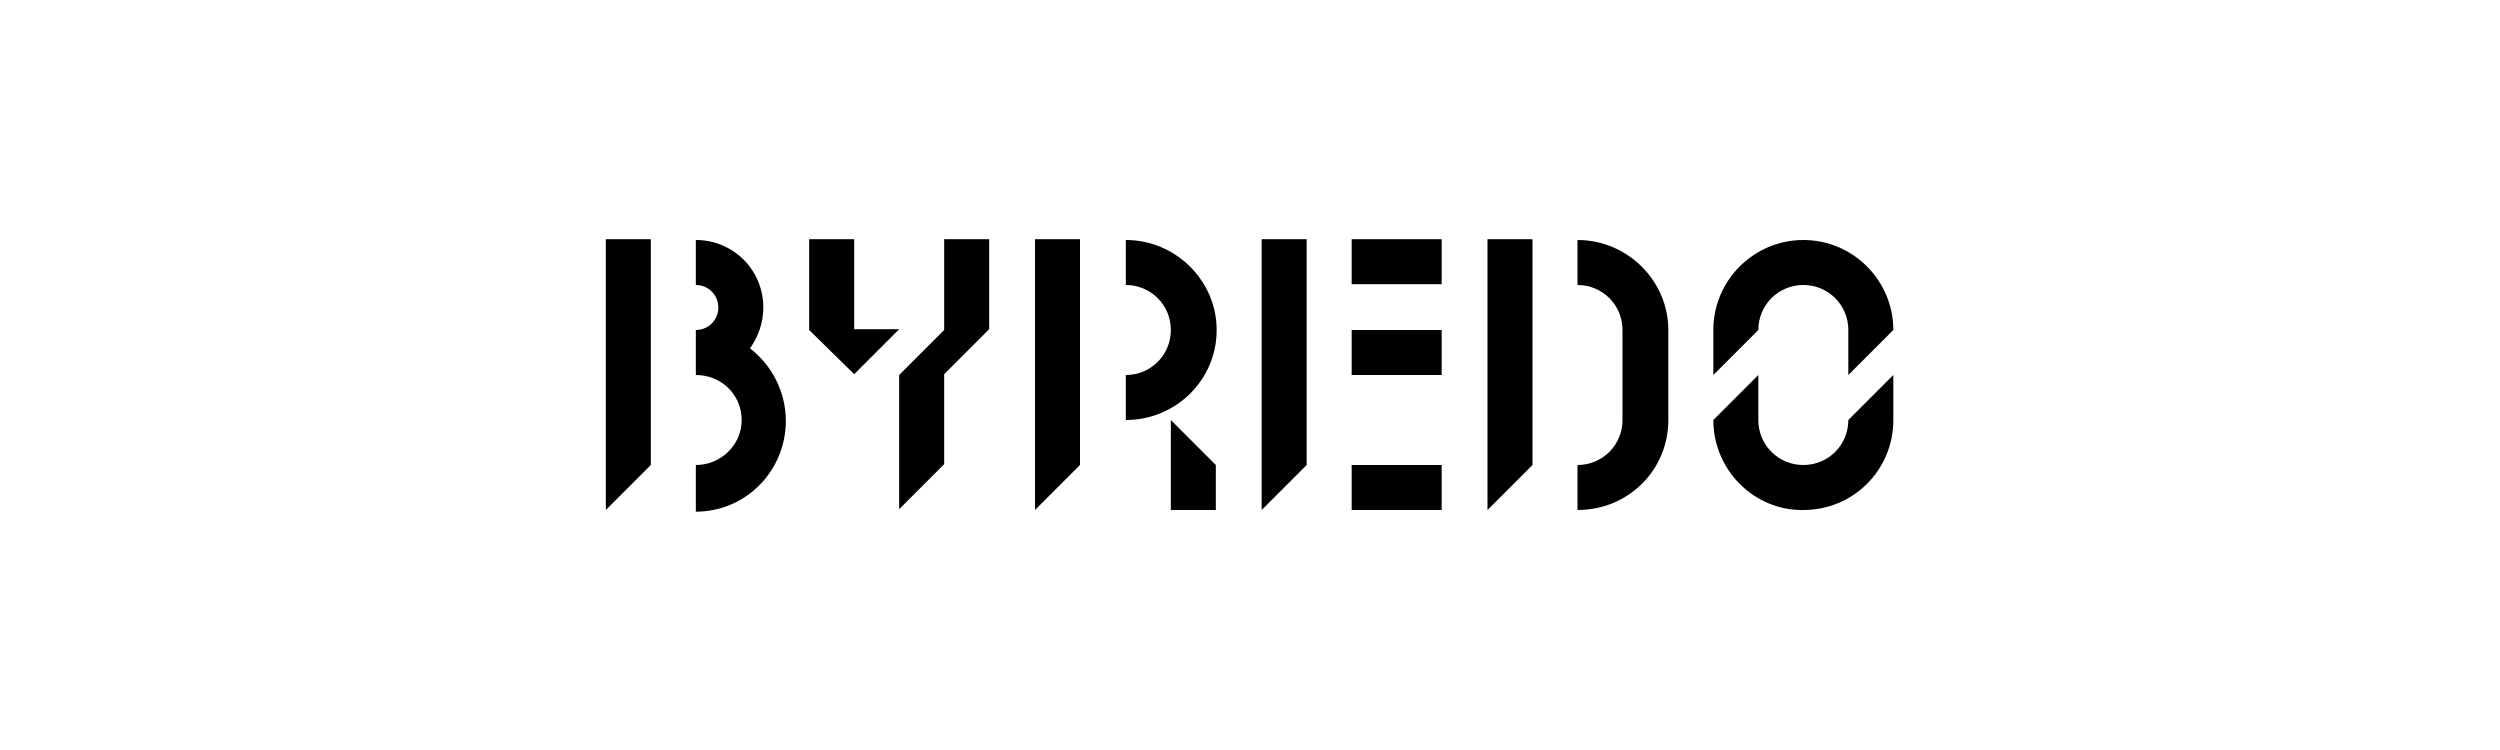
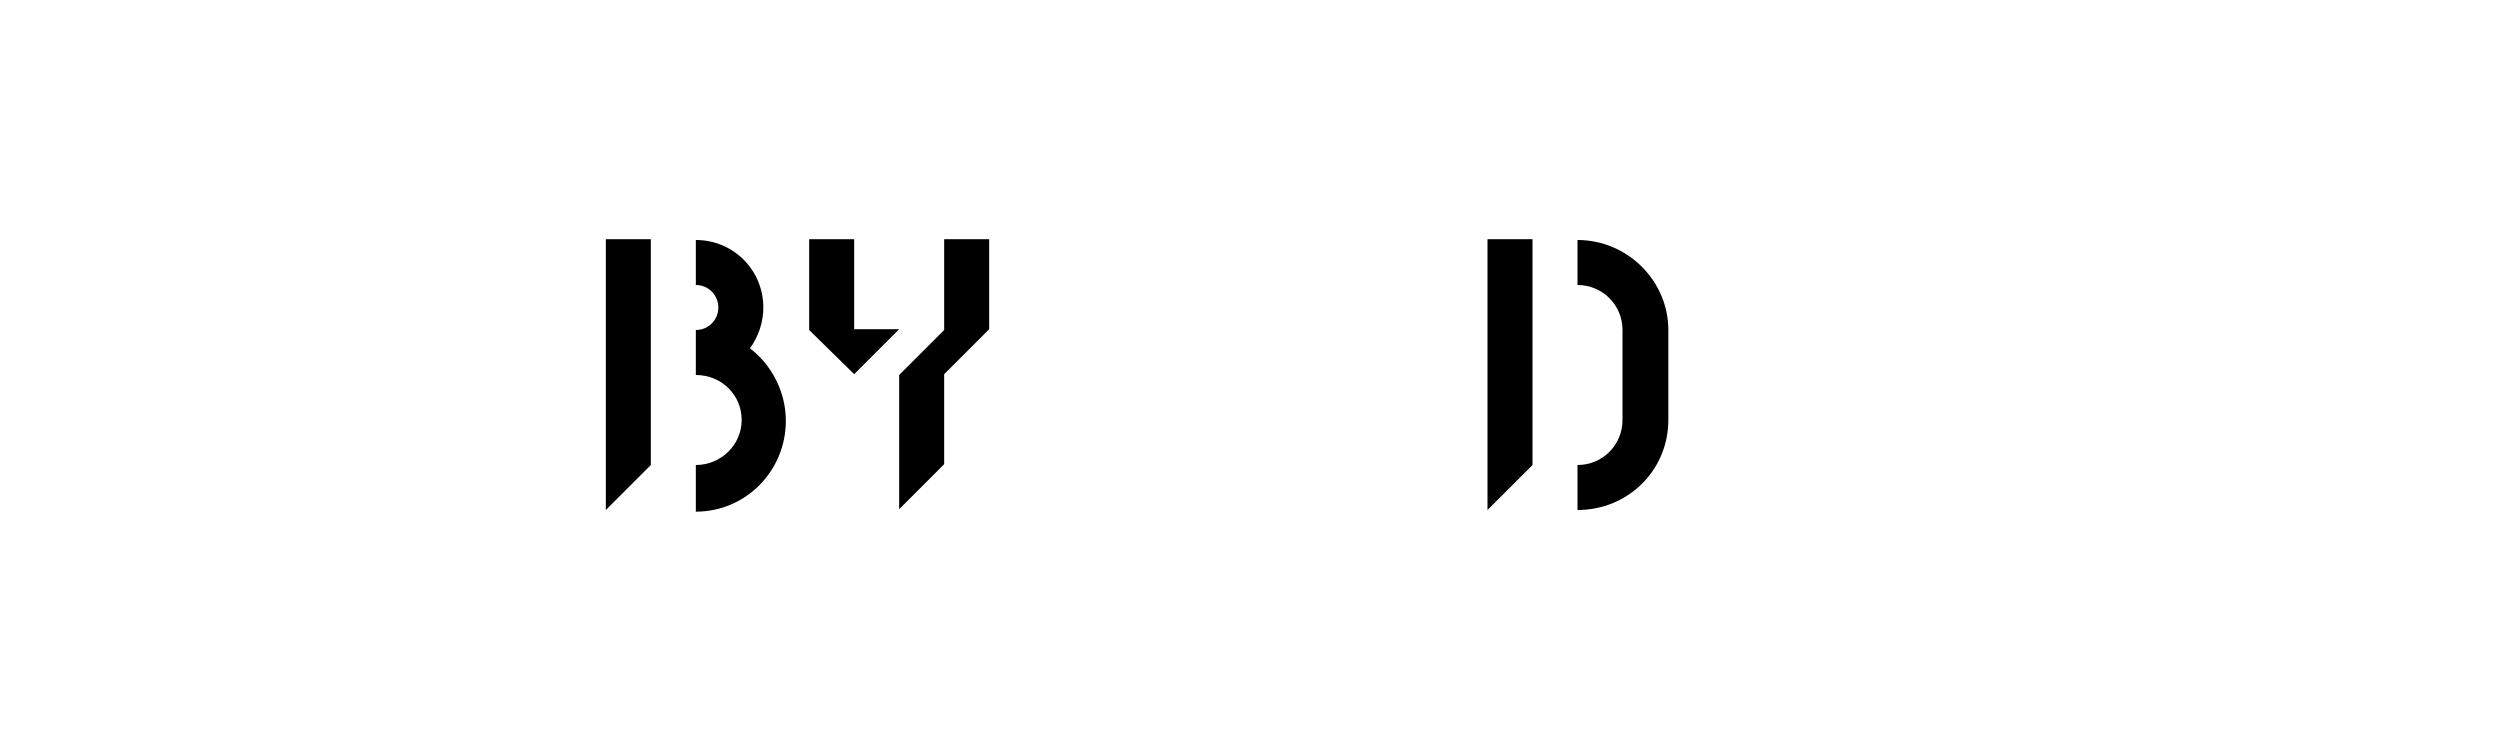
<svg xmlns="http://www.w3.org/2000/svg" version="1.1" id="レイヤー_1" x="0px" y="0px" viewBox="0 0 300 90" style="enable-background:new 0 0 300 90;" xml:space="preserve">
  <style type="text/css">
	.st0{fill:#FFFFFF;}
</style>
  <g id="レイヤー_2_1_">
    <g id="レイヤー_1-2">
      <rect class="st0" width="300" height="90" />
      <g>
        <g>
          <path d="M72.7,28.7h5.4v27.1l-5.4,5.4V28.7z M83.5,55.8c3,0,5.5-2.4,5.5-5.4c0-3-2.4-5.4-5.5-5.4v-5.4c1.5,0,2.7-1.2,2.7-2.7      c0-1.5-1.2-2.7-2.7-2.7v-5.4c4.5,0,8.1,3.6,8.1,8.1c0,1.8-0.6,3.5-1.6,4.9c2.6,2,4.3,5.2,4.3,8.7c0,6-4.8,10.9-10.8,10.9      L83.5,55.8L83.5,55.8z" />
          <path d="M97.1,39.6V28.7h5.4v10.8h5.4l-5.4,5.4L97.1,39.6z M107.9,45l5.4-5.4V28.7h5.4v10.8l-5.4,5.4v10.8l-5.4,5.4V45z" />
-           <path d="M124.2,28.7h5.4v27.1l-5.4,5.4V28.7z M135.1,45c3,0,5.4-2.4,5.4-5.4c0-3-2.4-5.4-5.4-5.4v-5.4c6,0,10.9,4.9,10.9,10.8      c0,6-4.9,10.8-10.9,10.8V45z M140.5,50.4l5.4,5.4v5.4h-5.4V50.4z" />
-           <path d="M151.4,28.7h5.4v27.1l-5.4,5.4V28.7z M162.2,28.7h10.8v5.4h-10.8V28.7z M162.2,39.6h10.8V45h-10.8V39.6z M162.2,55.8      h10.8v5.4h-10.8V55.8z" />
          <path d="M178.5,28.7h5.4v27.1l-5.4,5.4L178.5,28.7L178.5,28.7z M189.3,55.8c3,0,5.4-2.4,5.4-5.4V39.6c0-3-2.4-5.4-5.4-5.4v-5.4      c6,0,10.9,4.9,10.9,10.8v10.8c0,6-4.8,10.8-10.9,10.8V55.8z" />
-           <path d="M205.6,39.6c0-6,4.9-10.8,10.8-10.8c6,0,10.8,4.9,10.8,10.8l-5.4,5.4v-5.4c0-3-2.4-5.4-5.4-5.4c-3,0-5.4,2.4-5.4,5.4      l-5.4,5.4L205.6,39.6L205.6,39.6z M205.6,50.4l5.4-5.4v5.4c0,3,2.4,5.4,5.4,5.4c3,0,5.4-2.4,5.4-5.4l5.4-5.4v5.4      c0,6-4.8,10.8-10.8,10.8C210.5,61.3,205.6,56.4,205.6,50.4z" />
        </g>
      </g>
    </g>
  </g>
</svg>